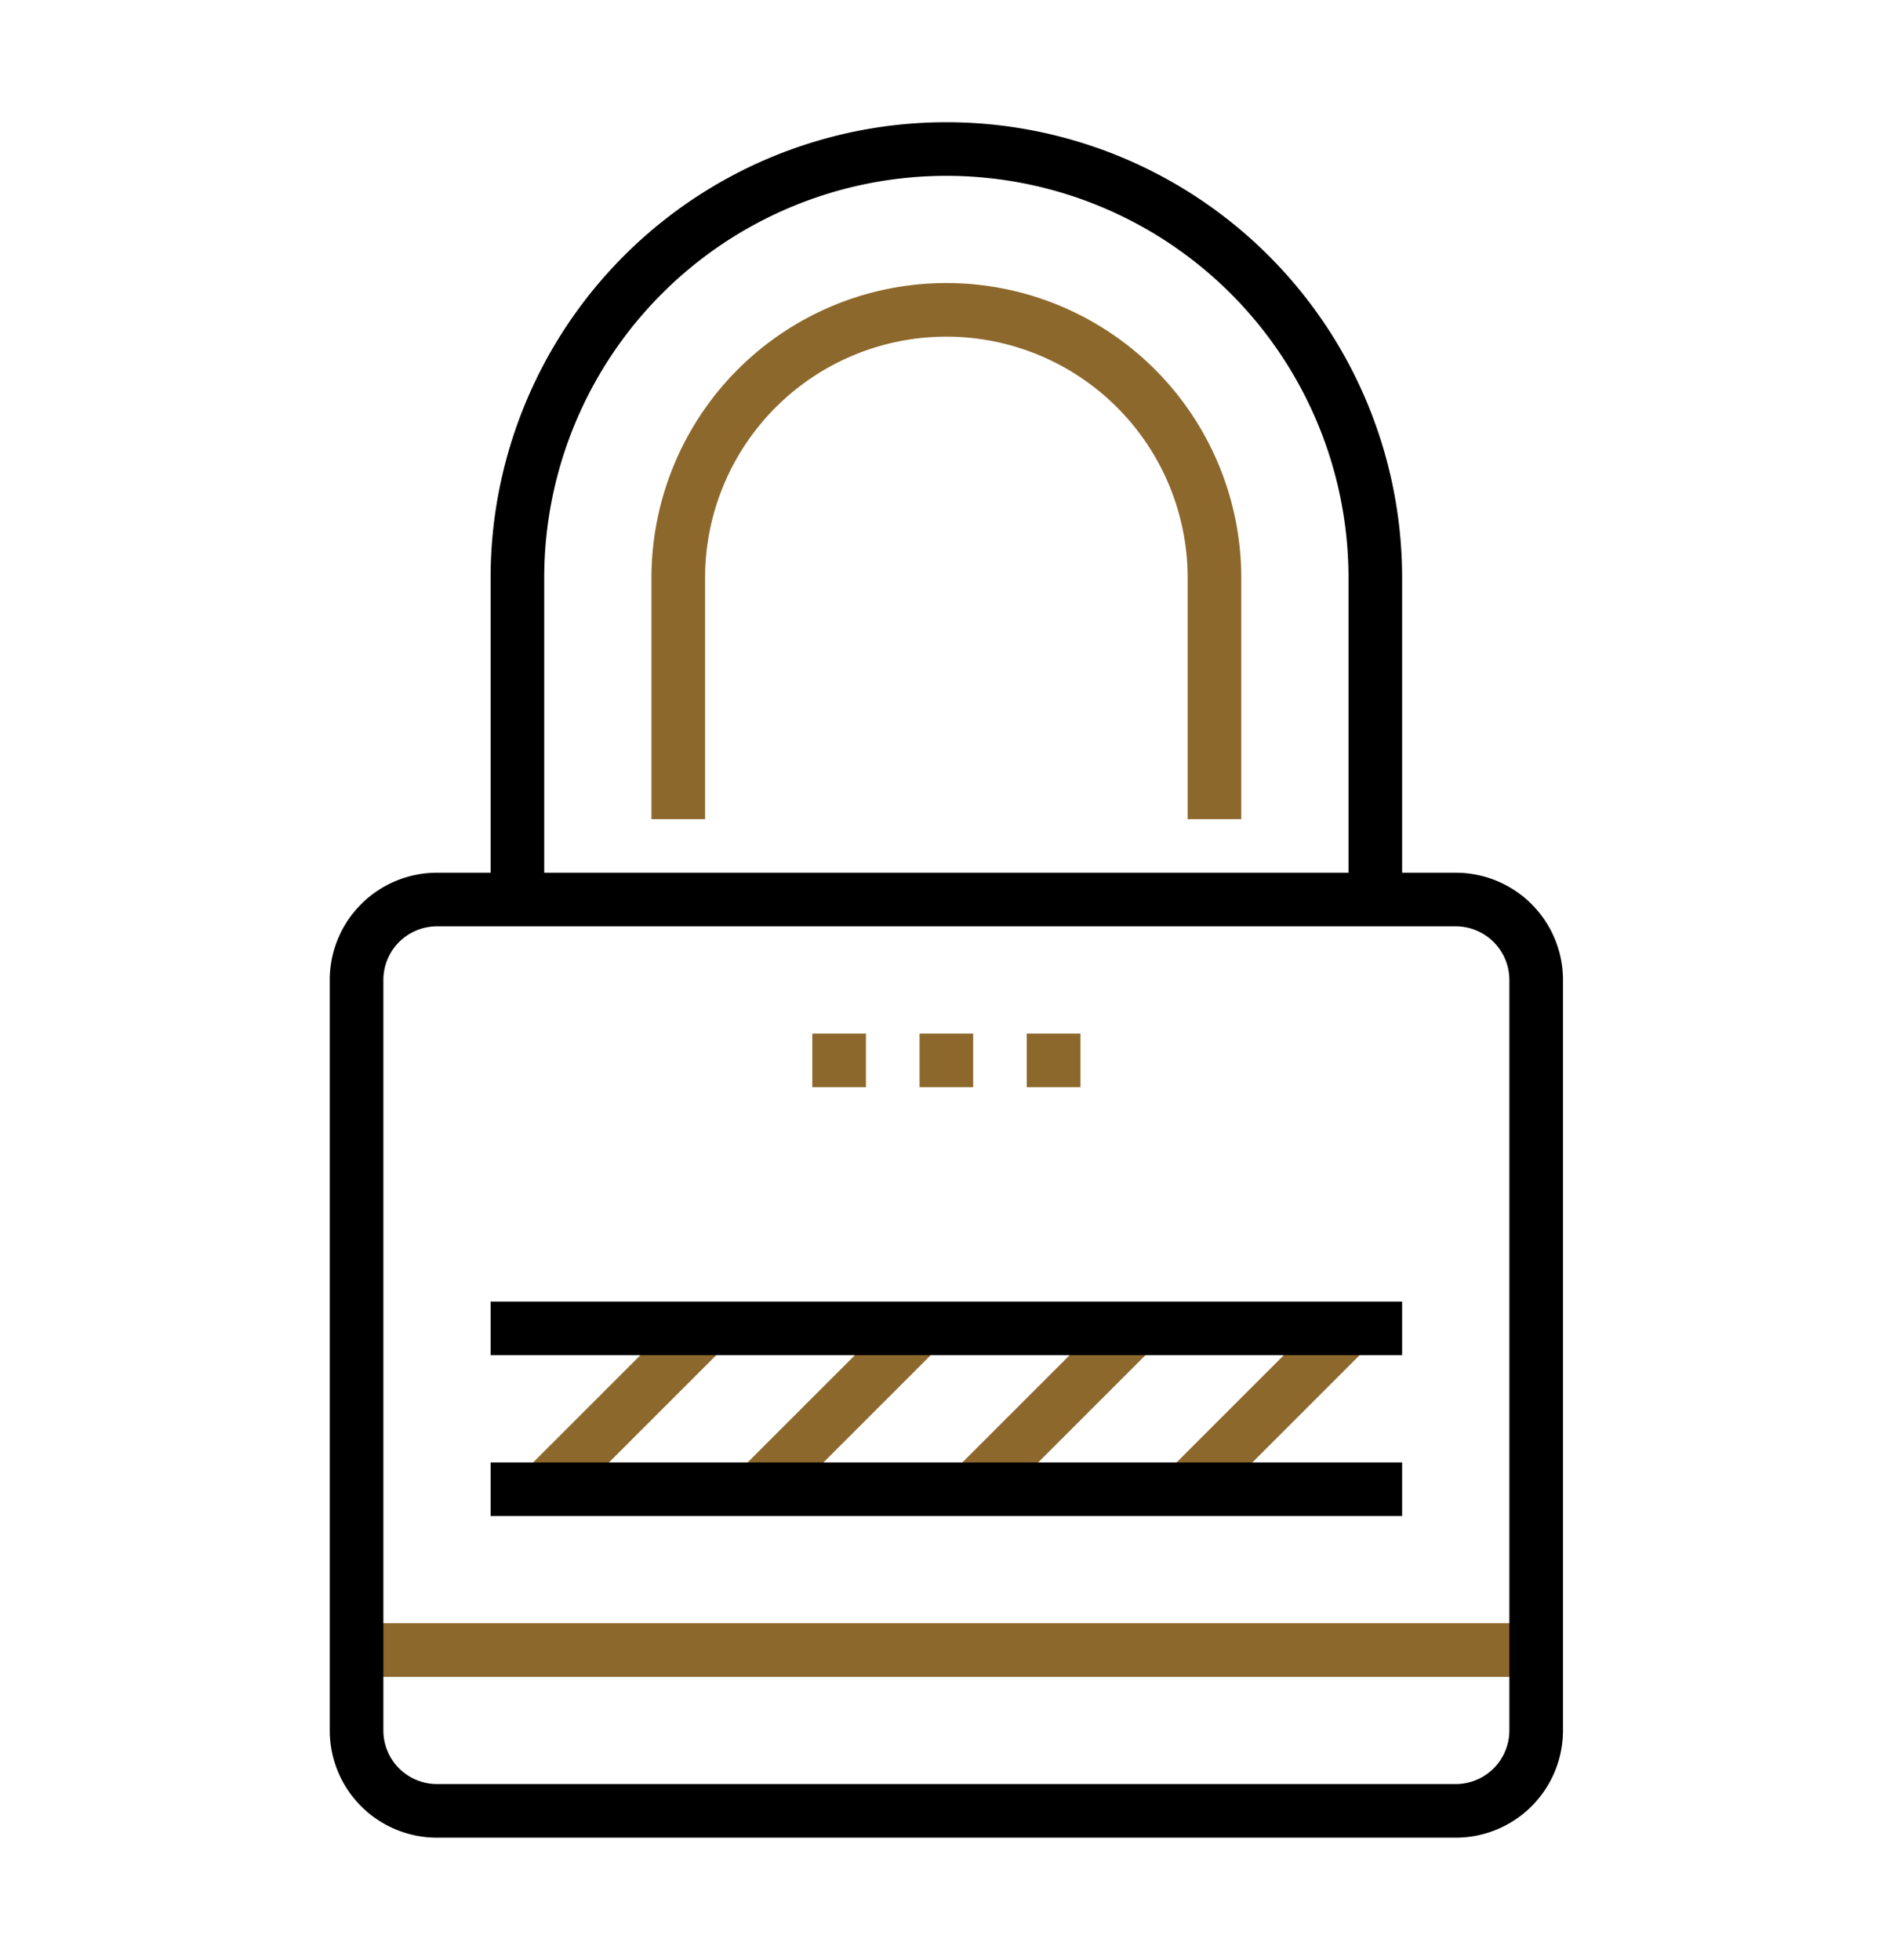
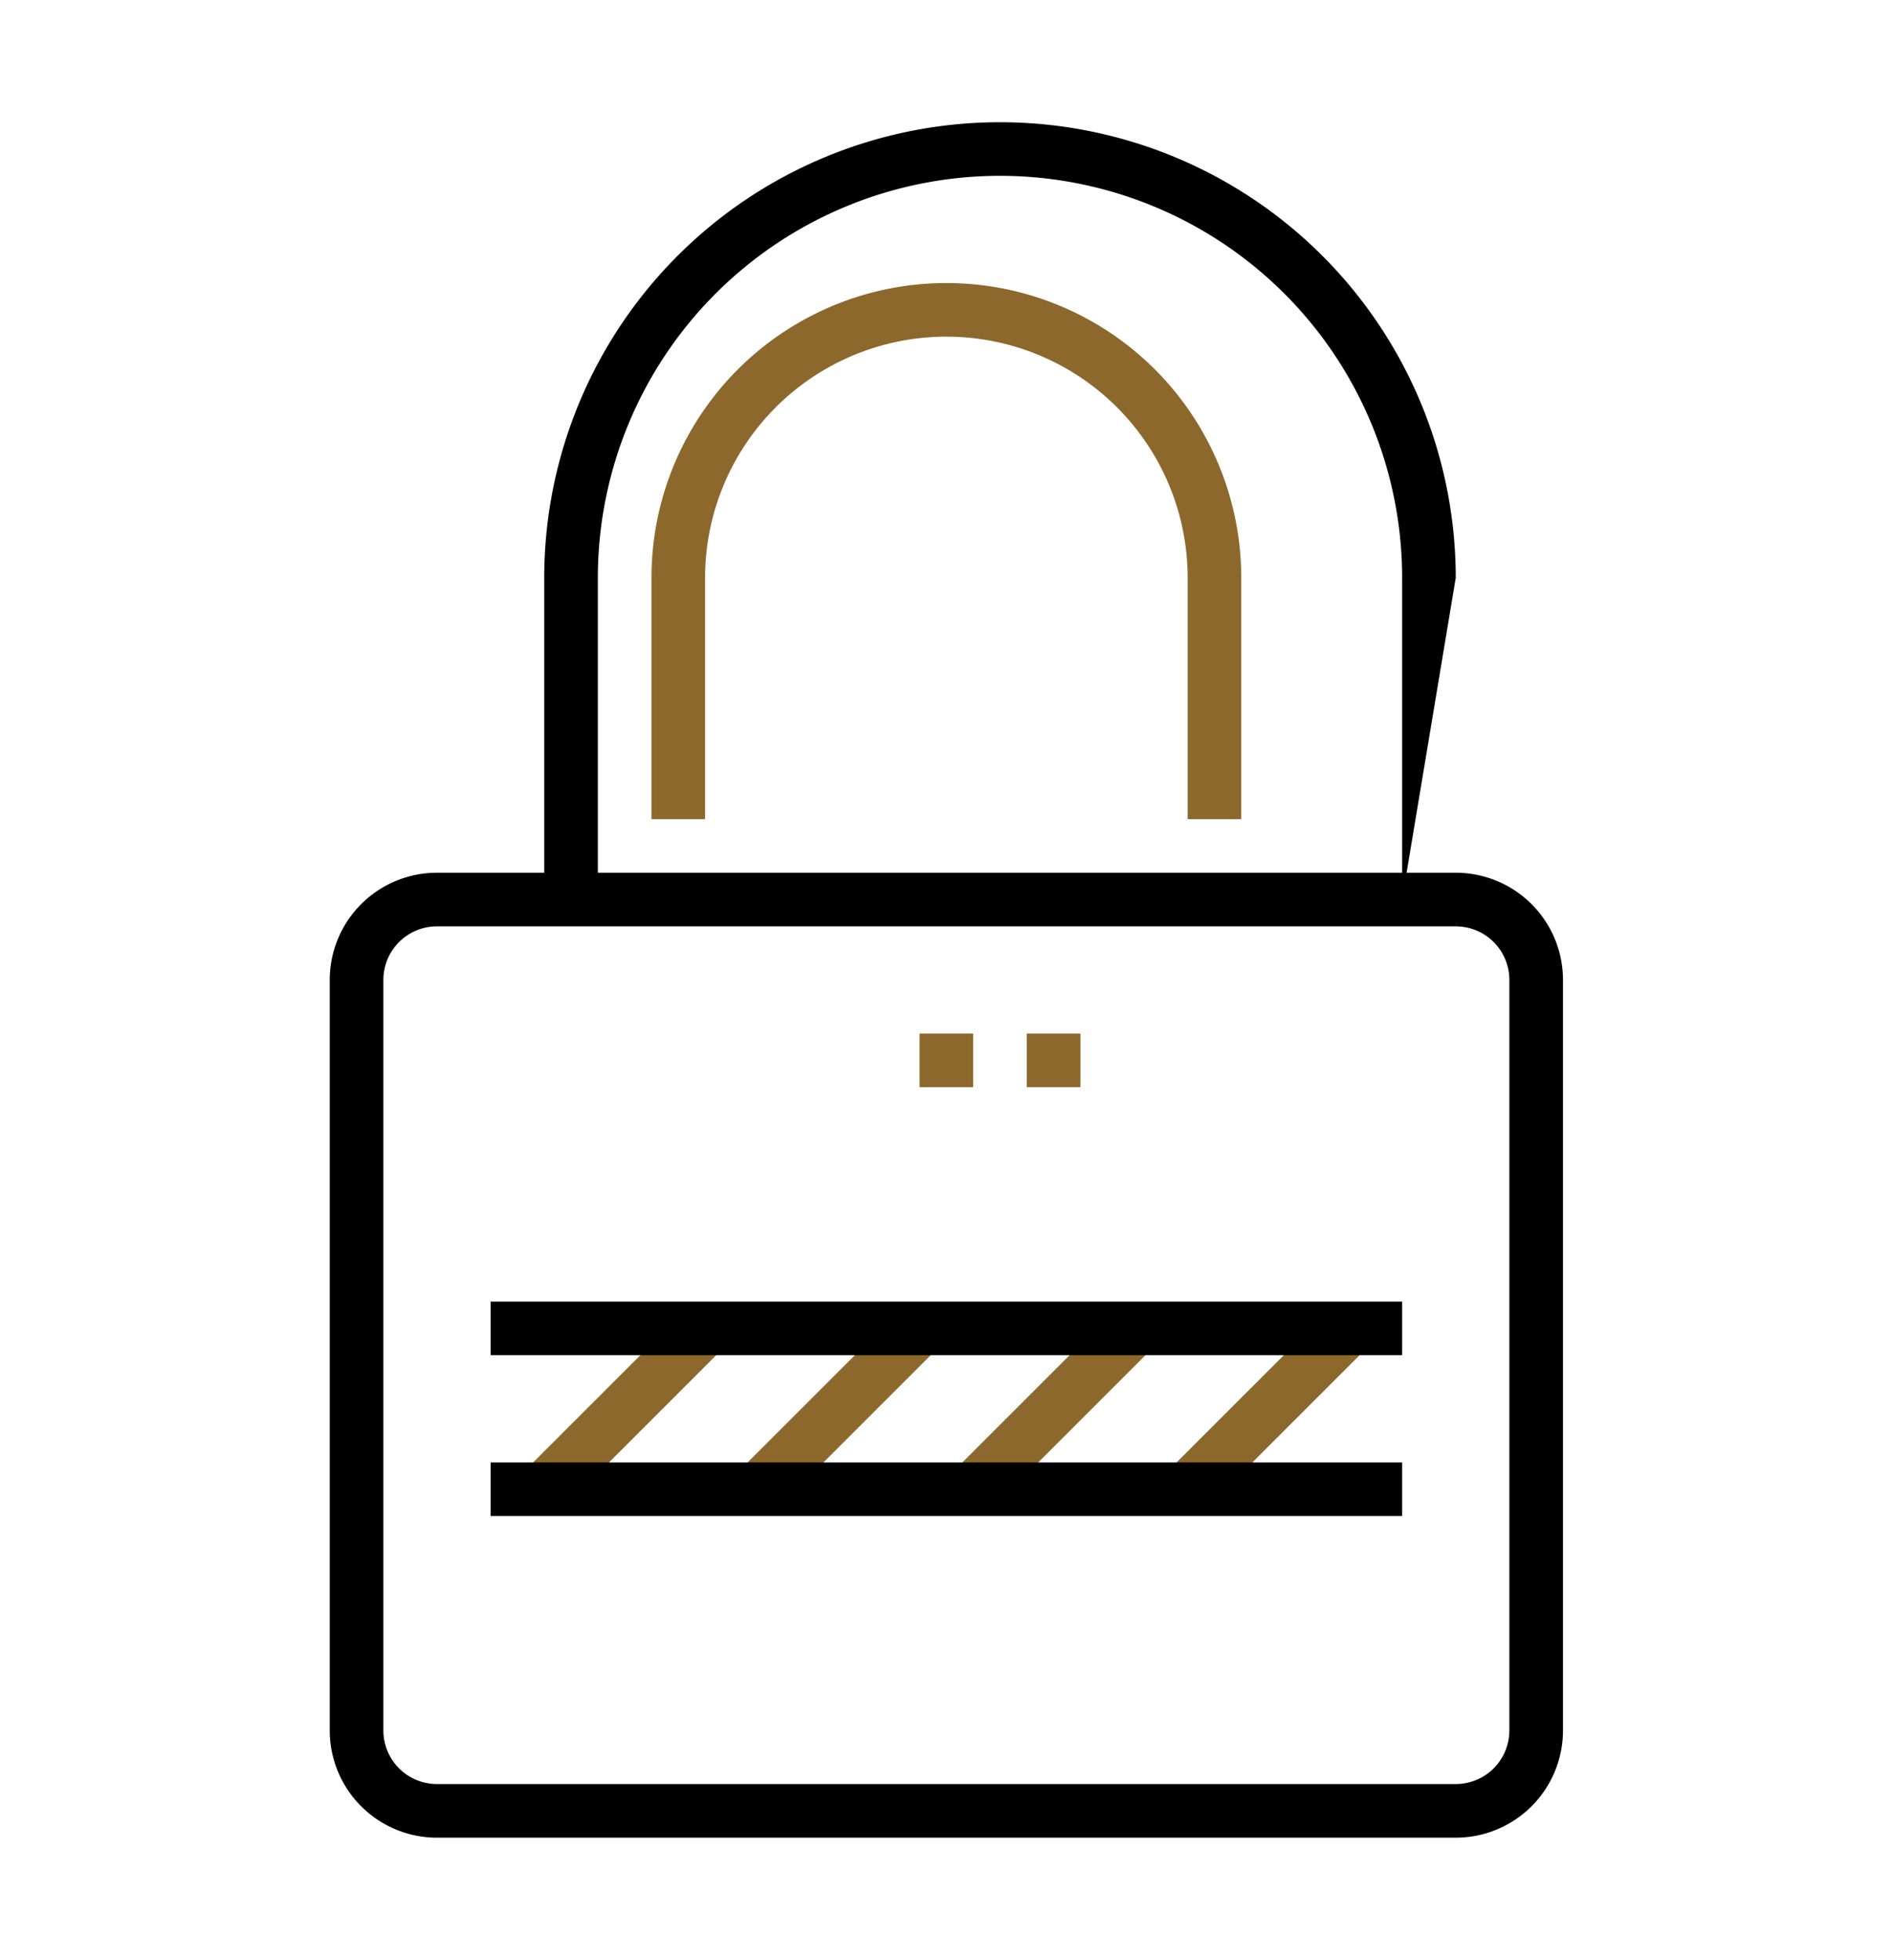
<svg xmlns="http://www.w3.org/2000/svg" id="Layer_4" data-name="Layer 4" viewBox="0 0 70.61 73.12">
  <defs>
    <style>.cls-1{fill:#8d682c;}</style>
  </defs>
  <title>JITS_ServiceImage_SecurityArtboard 1</title>
-   <rect class="cls-1" x="13.3" y="60.56" width="44" height="2" />
  <path d="M54.3,68.56h-38a4,4,0,0,1-4-4v-28a4,4,0,0,1,4-4h38a4,4,0,0,1,4,4v28A4,4,0,0,1,54.3,68.56Zm-38-34a2,2,0,0,0-2,2v28a2,2,0,0,0,2,2h38a2,2,0,0,0,2-2v-28a2,2,0,0,0-2-2Z" />
  <rect class="cls-1" x="34.3" y="38.56" width="2" height="2" />
  <rect class="cls-1" x="38.3" y="38.56" width="2" height="2" />
-   <rect class="cls-1" x="30.3" y="38.56" width="2" height="2" />
  <rect class="cls-1" x="19.06" y="51.56" width="8.49" height="2" transform="translate(-30.34 31.87) rotate(-45)" />
  <rect class="cls-1" x="27.06" y="51.56" width="8.49" height="2" transform="translate(-28 37.53) rotate(-45)" />
  <rect class="cls-1" x="35.06" y="51.56" width="8.49" height="2" transform="translate(-25.65 43.19) rotate(-45)" />
  <rect class="cls-1" x="43.06" y="51.56" width="8.49" height="2" transform="translate(-23.31 48.84) rotate(-45)" />
  <rect x="18.3" y="48.56" width="34" height="2" />
  <rect x="18.3" y="54.56" width="34" height="2" />
-   <path d="M52.3,33.56h-2v-12a15,15,0,0,0-30,0v12h-2v-12a17,17,0,0,1,34,0Z" />
+   <path d="M52.3,33.56v-12a15,15,0,0,0-30,0v12h-2v-12a17,17,0,0,1,34,0Z" />
  <path class="cls-1" d="M46.3,30.56h-2v-9a9,9,0,0,0-18,0v9h-2v-9a11,11,0,0,1,22,0Z" />
</svg>